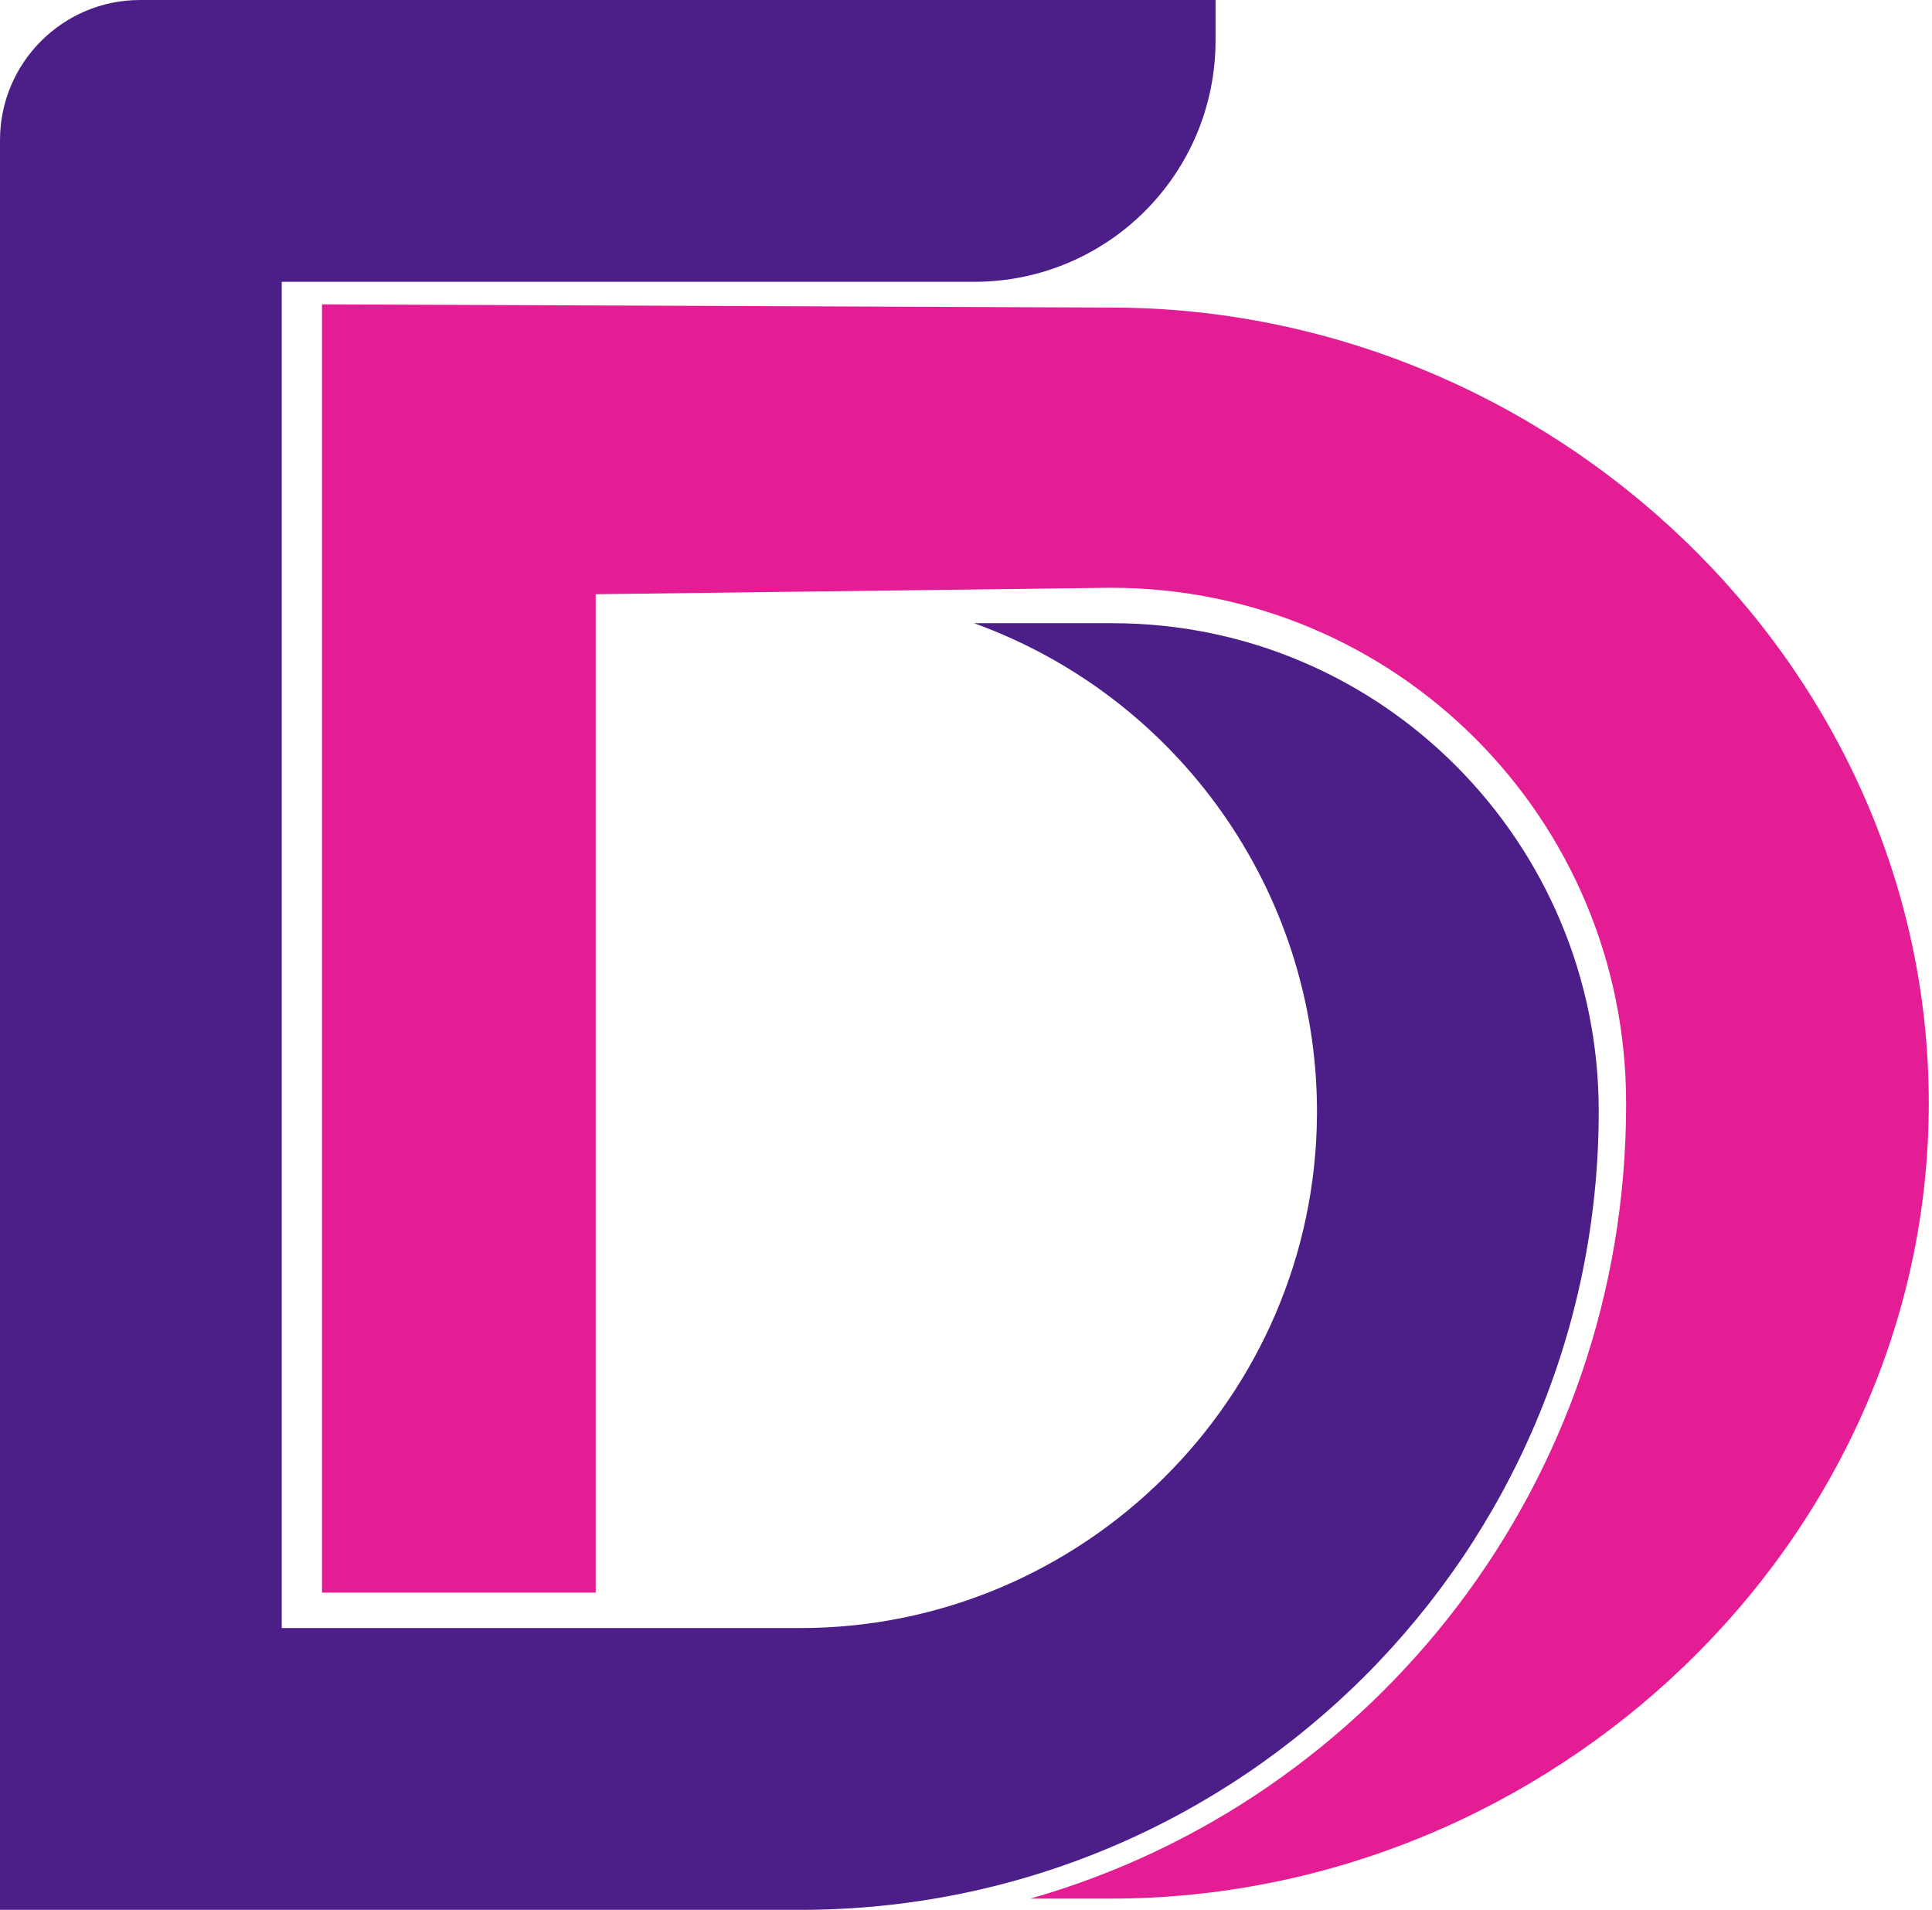
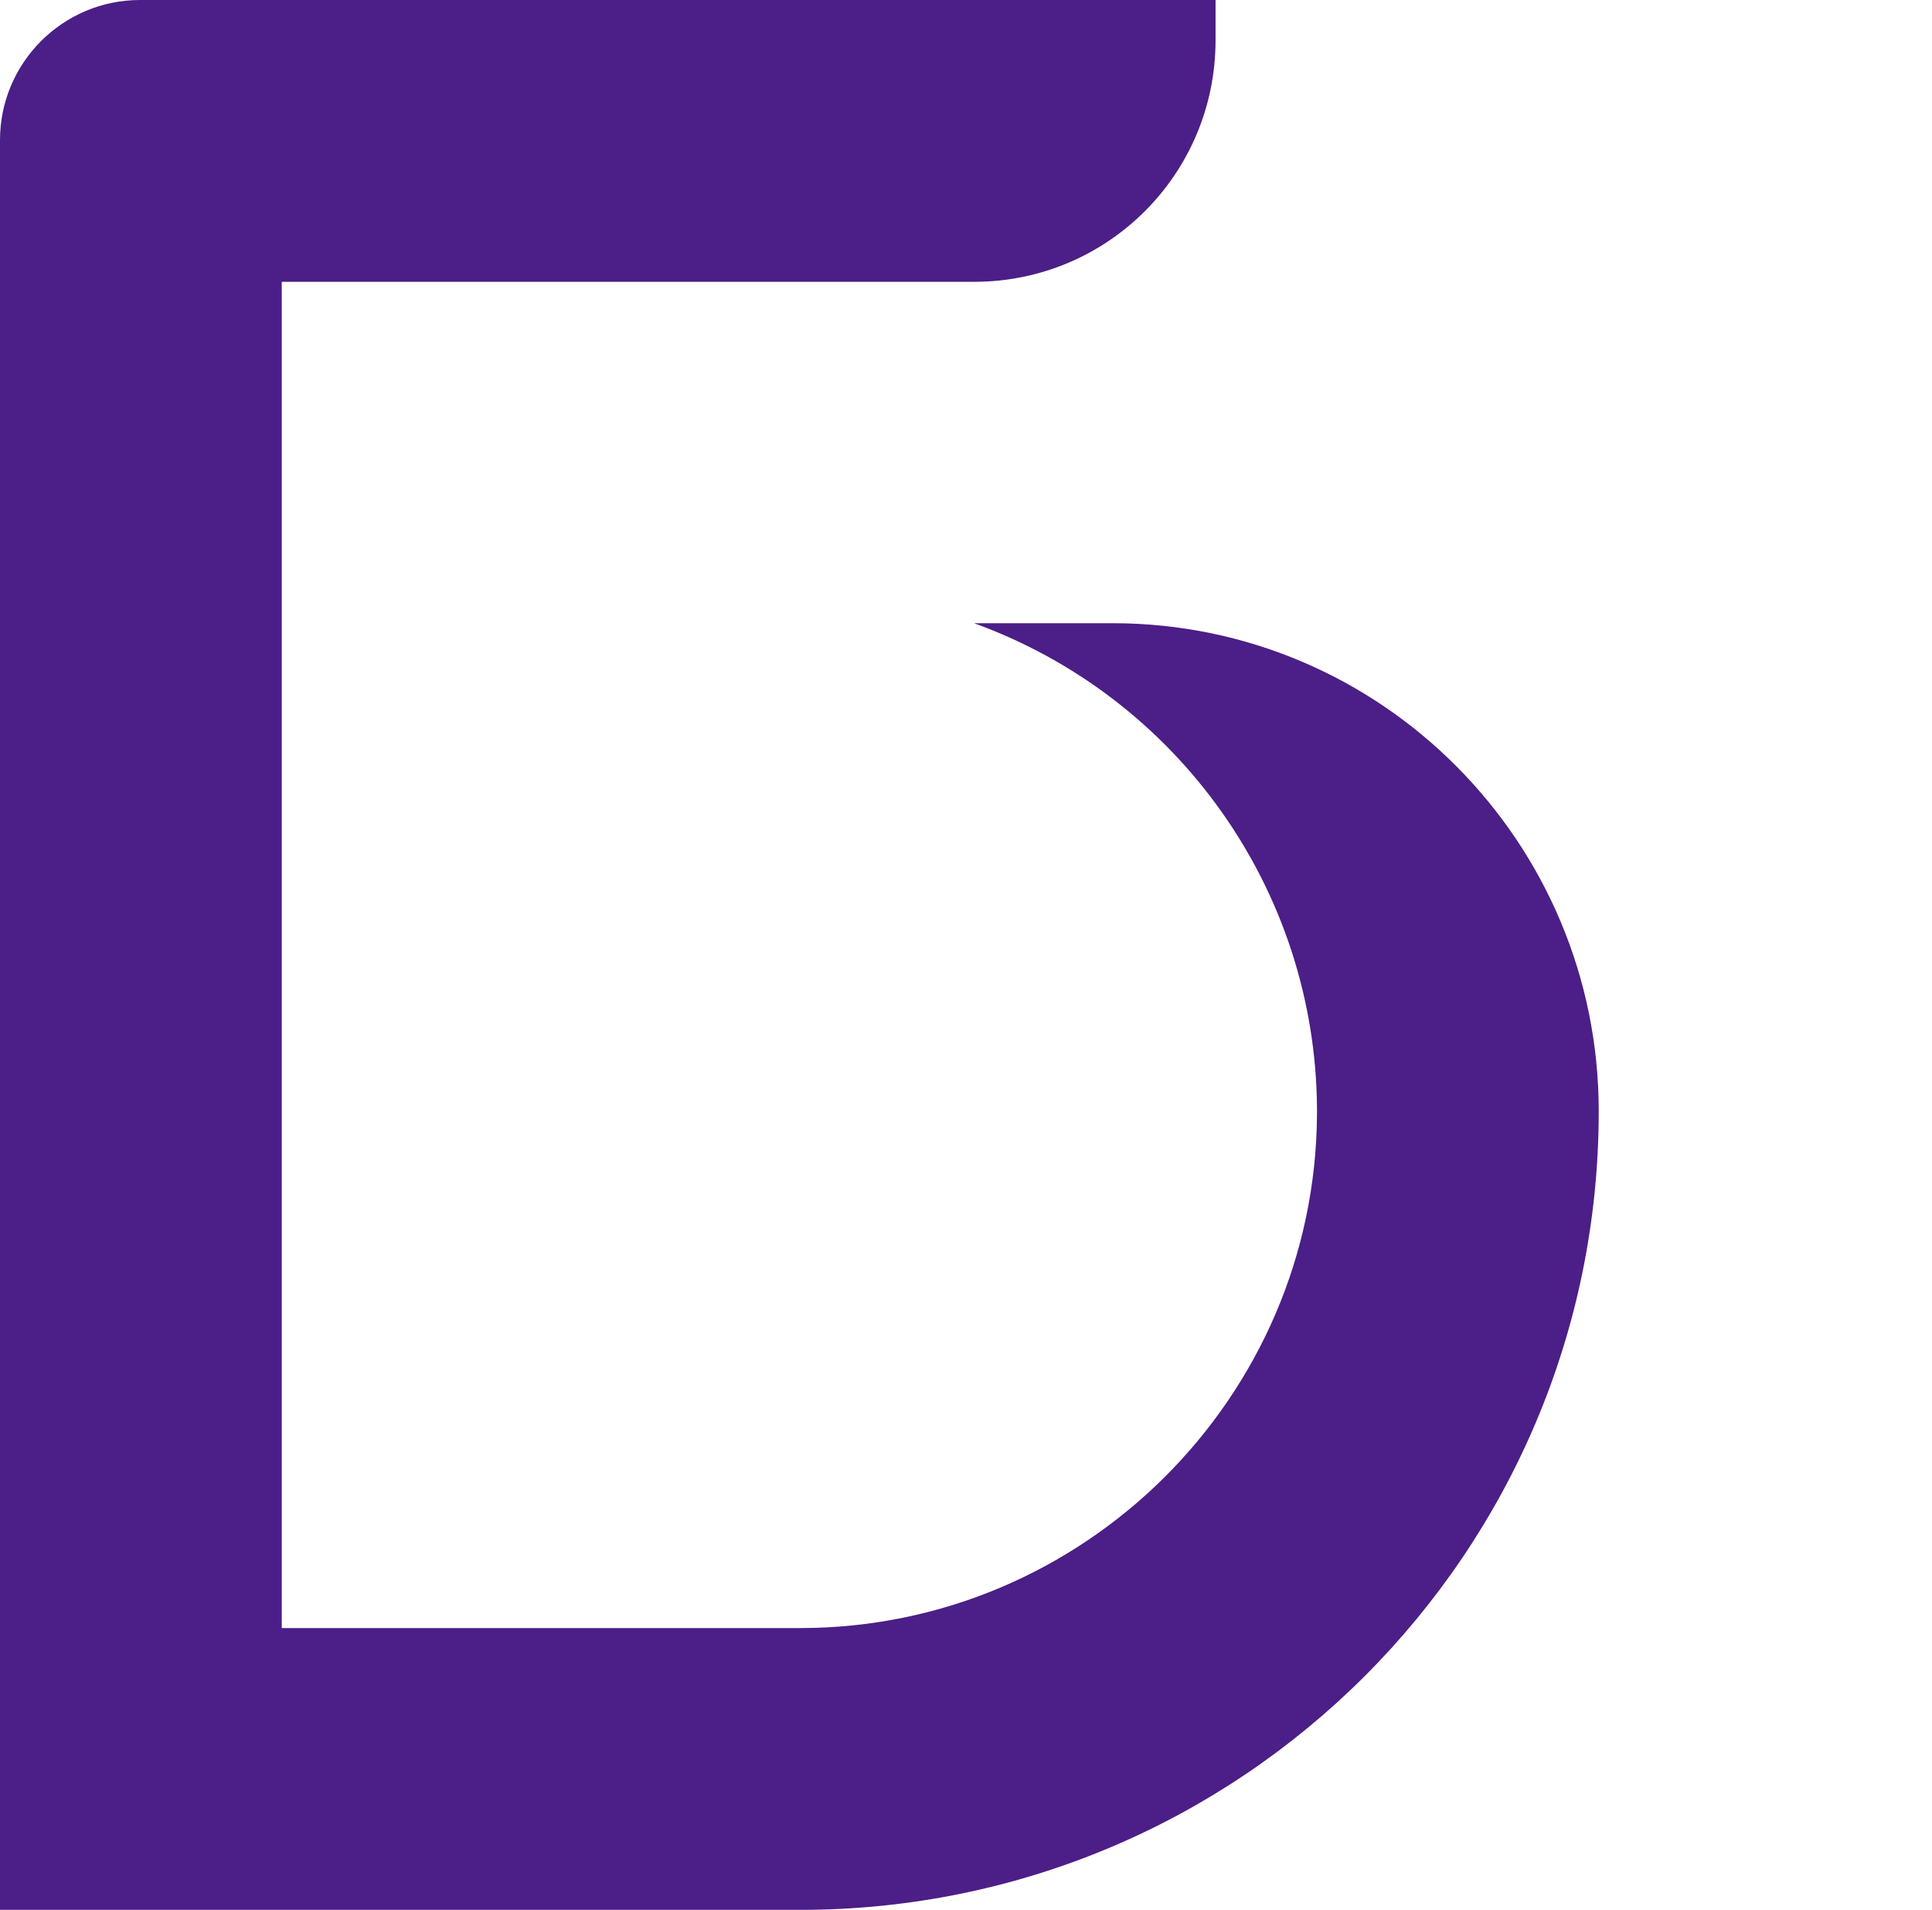
<svg xmlns="http://www.w3.org/2000/svg" version="1.1" id="Слой_1" x="0px" y="0px" viewBox="0 0 120 118.6" style="enable-background:new 0 0 120 118.6;" xml:space="preserve">
  <style type="text/css">
	.st0{fill-rule:evenodd;clip-rule:evenodd;fill:#E41D94;}
	.st1{fill-rule:evenodd;clip-rule:evenodd;fill:#4C1E87;}
</style>
  <g>
-     <path id="Девайс" class="st0" d="M69,117.9H64C85.4,111.8,101,92,101,68.6l0,0c0,0,0,0,0-0.1c0-17.7-14.3-32-32-32l0,0V19.1   c27.3,0,50.8,22.1,50.8,49.4S96.3,117.9,69,117.9z M37,37.1v61.8H20V36.4l0,0v0l0,0V18.9l49,0.2v17.4l-32,0.4V37.1z" />
-   </g>
+     </g>
  <path id="Беру" class="st1" d="M69.1,38.7c16.7,0,30.2,13.6,30.2,30.3l0,0c0,0,0,0,0,0s0,0,0,0l0,0v0  c0,27.4-22.2,49.6-49.6,49.6l0,0H0V8.7C0,3.9,3.9,0,8.7,0c0,0,0,0,0,0h66.8v2.5c0,8.3-6.7,15-15,15h-43v83.6h32.2l0,0  c17.6,0,32-14.3,32.1-31.9h0v-0.4h0c-0.1-13.5-8.6-25.5-21.3-30.1H69.1" />
</svg>